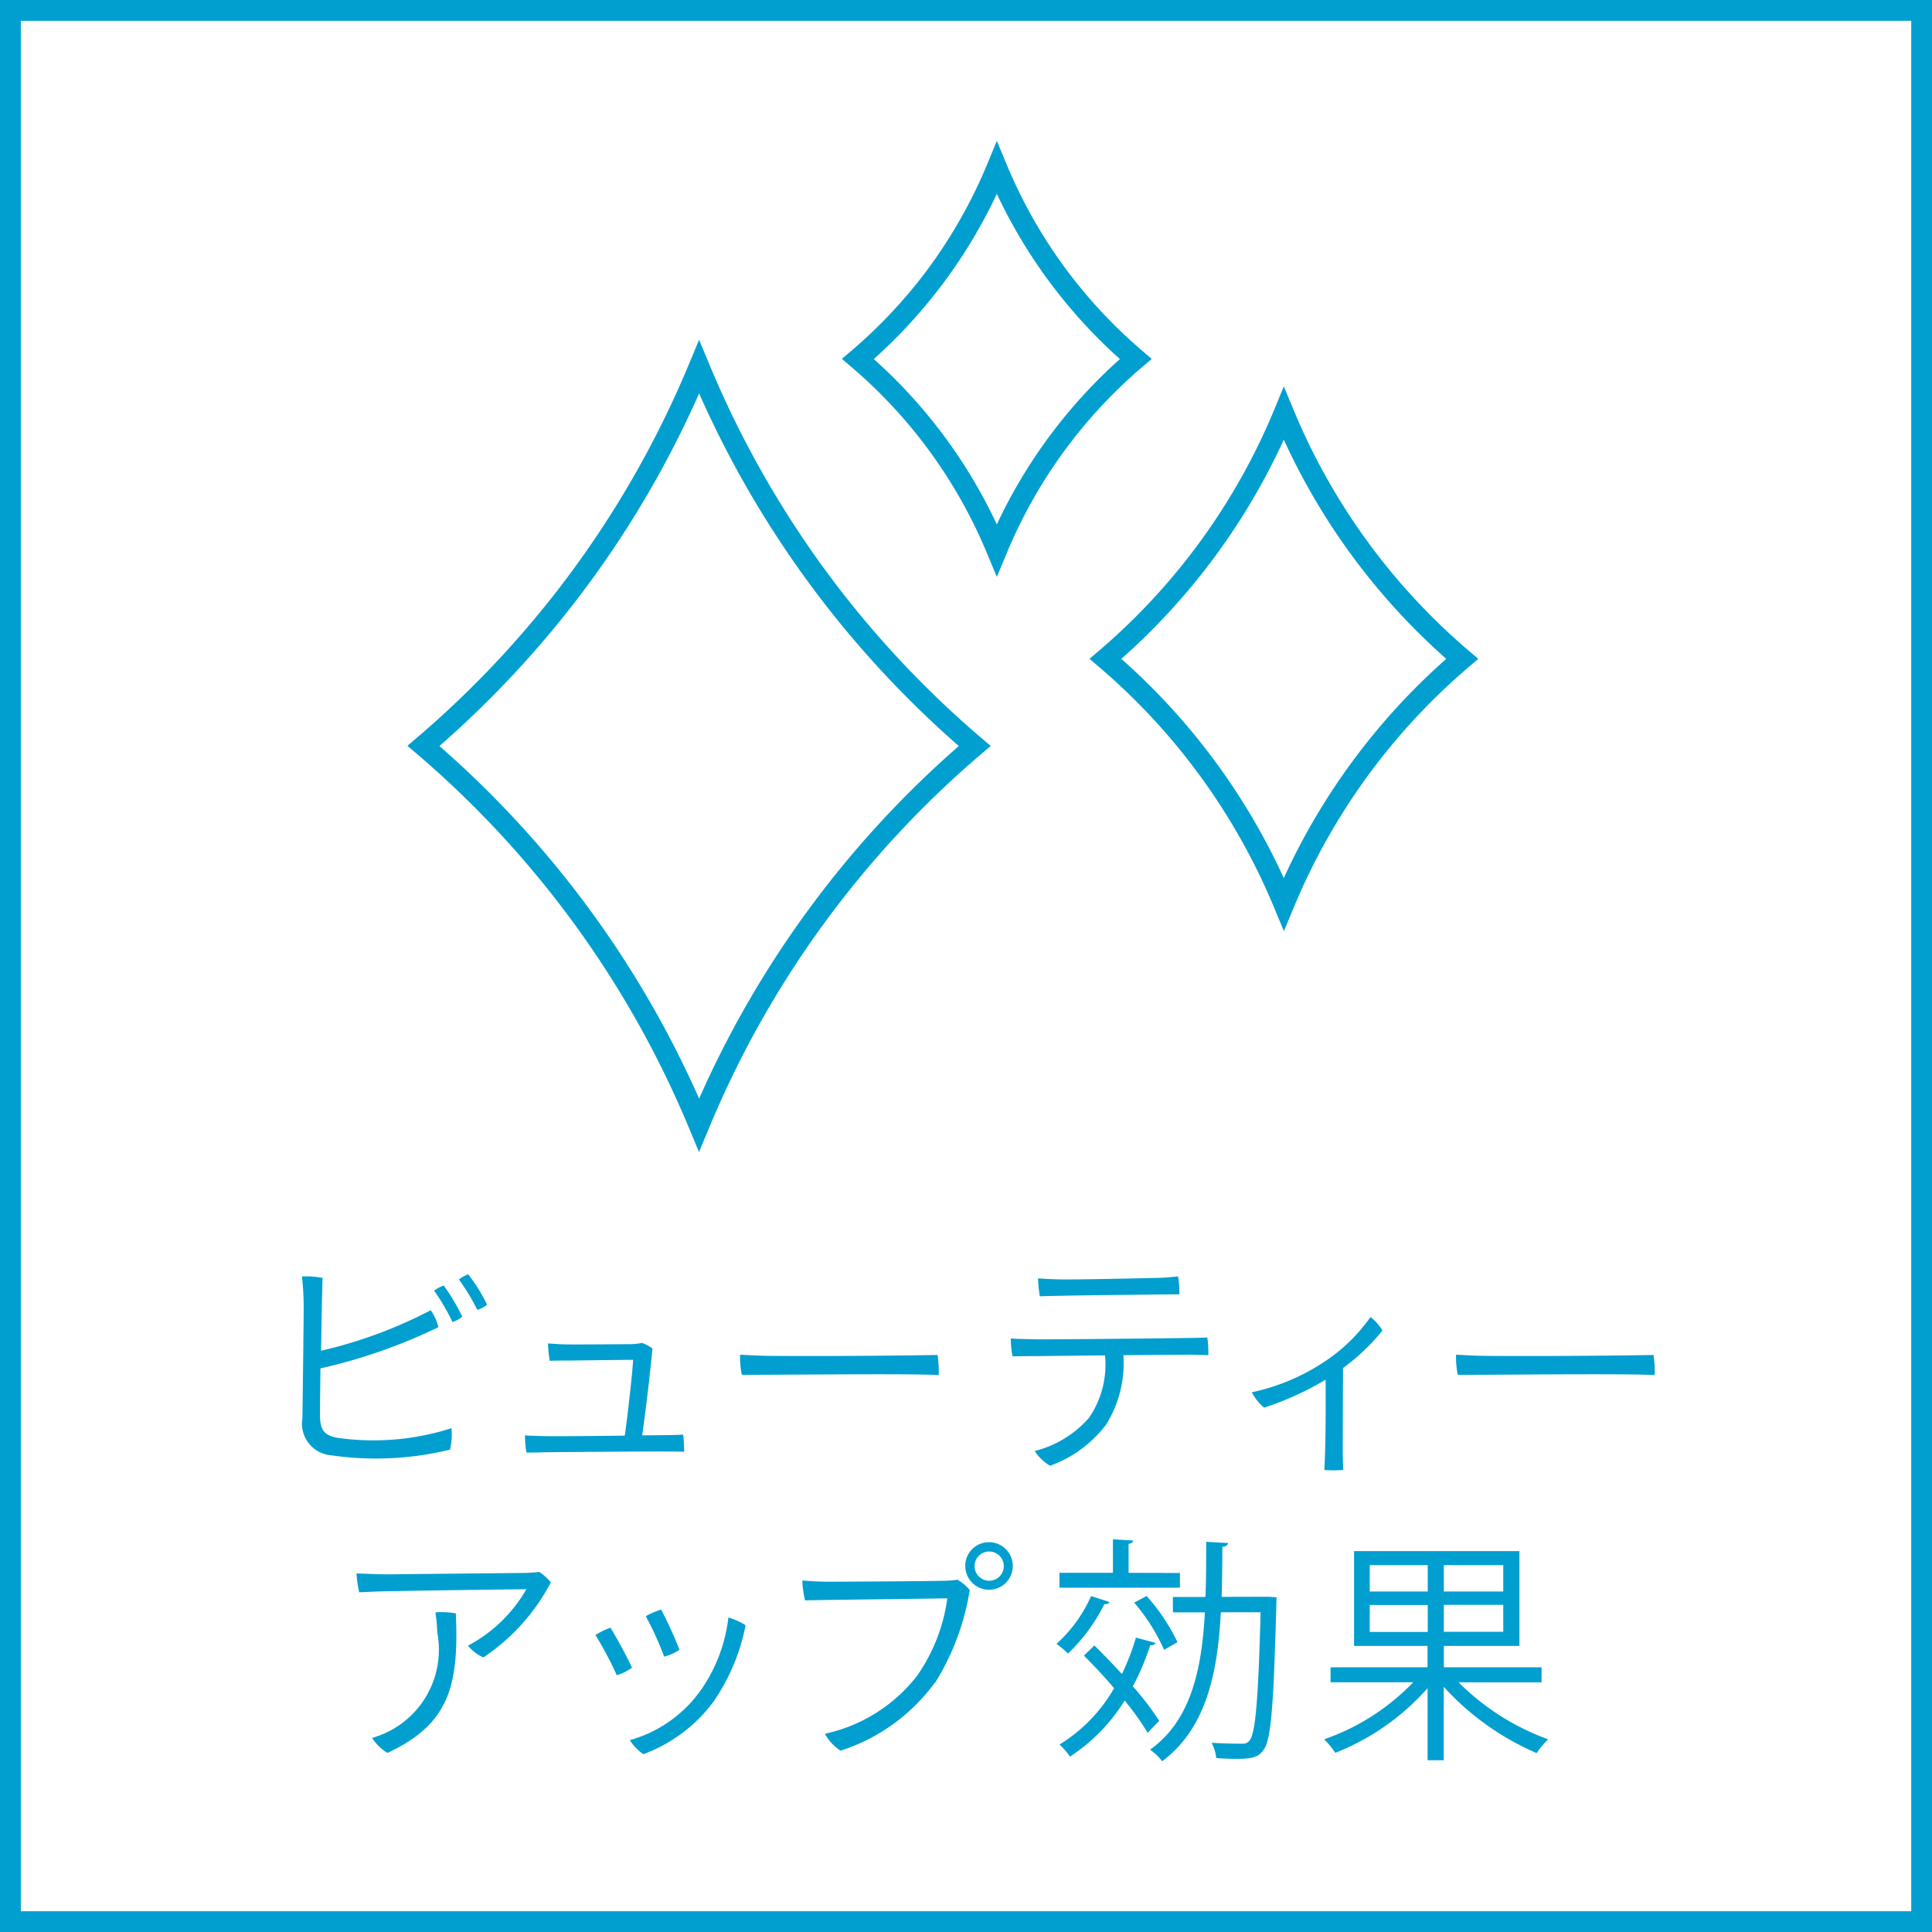
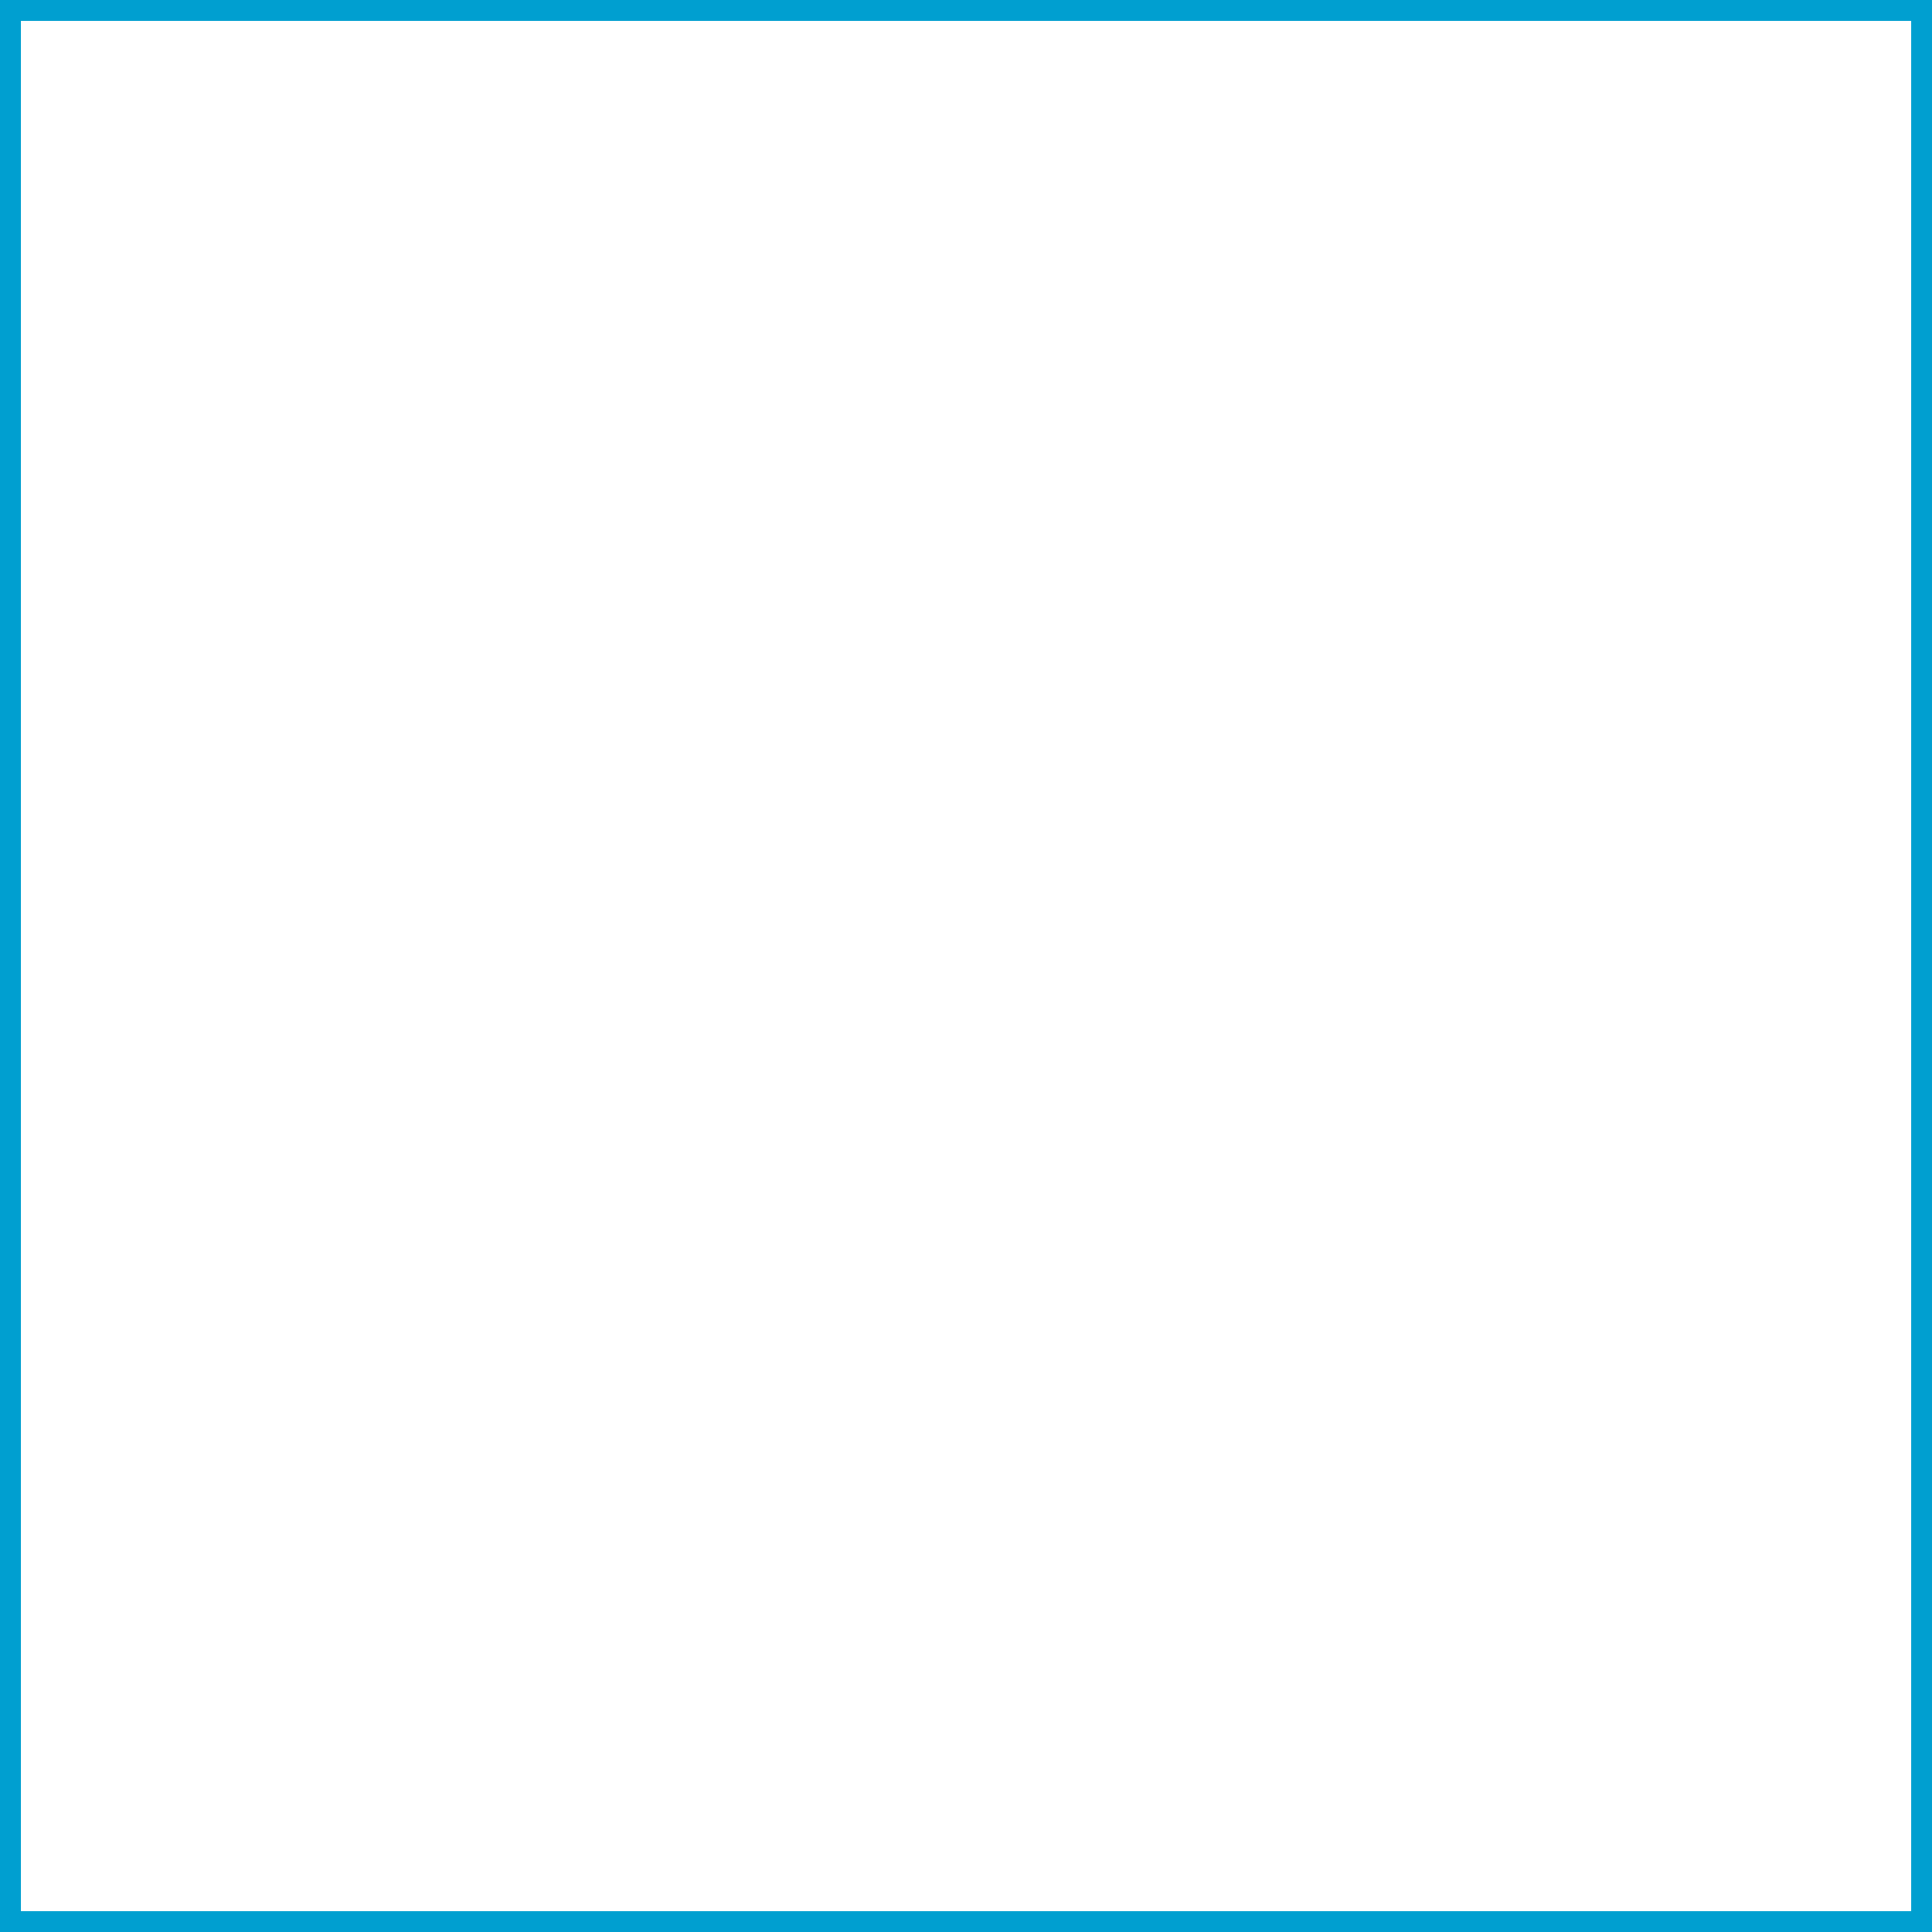
<svg xmlns="http://www.w3.org/2000/svg" width="50.24" height="50.24" viewBox="0 0 50.24 50.24">
  <rect x="0" y="0" width="50.24" height="50.24" fill="#333333" stroke="none" />
  <defs>
    <clipPath id="a">
-       <path data-name="長方形 15" fill="none" d="M0 0h50.24v50.24H0z" />
-     </clipPath>
+       </clipPath>
  </defs>
  <path data-name="長方形 14" fill="#fff" d="M.271.27H49.97v49.699H.271z" />
  <path data-name="パス 407" d="M.541.541H49.7V49.7H.541zM0 50.24h50.24V0H0z" fill="#009fd0" />
  <g data-name="グループ 34058">
    <g data-name="グループ 34057" clip-path="url(#a)">
      <path data-name="パス 408" d="M11.741 37.14a1.77 1.77 0 01-.038.556 8.128 8.128 0 01-3.106.146.824.824 0 01-.733-.957c.007-.491.033-2.506.033-2.87a7.158 7.158 0 00-.045-.822 2.2 2.2 0 01.536.038c-.008.223-.027 1.078-.039 1.894a11.962 11.962 0 002.851-1.053 1.256 1.256 0 01.2.441 14.22 14.22 0 01-3.067 1.071c-.006.536-.013.995-.013 1.18 0 .4.083.555.453.625a6.667 6.667 0 002.965-.249m-.2-3.712a5.216 5.216 0 01.483.81.748.748 0 01-.254.141 5.358 5.358 0 00-.479-.817 1.063 1.063 0 01.25-.134m1.129.5a.768.768 0 01-.256.134 5.5 5.5 0 00-.477-.791.88.88 0 01.241-.134 4.478 4.478 0 01.492.791" fill="#009fd0" />
      <path data-name="パス 409" d="M17.365 37.319c.121 0 .274-.006.4-.013a3.6 3.6 0 01.026.447c-.128-.007-.3-.007-.459-.007-.211-.006-2.839.013-3.177.019-.128.007-.319.007-.466.007a2.811 2.811 0 01-.038-.447c.159.013.287.013.466.019.2.007 1.269 0 2.13-.012.077-.542.2-1.633.217-1.971-.759.006-1.556.019-1.722.019-.108 0-.3 0-.446.006a3.024 3.024 0 01-.045-.452c.166.012.242.019.421.025.211.006 1.027 0 1.754-.006a1.576 1.576 0 00.267-.032.987.987 0 01.274.147 55.66 55.66 0 01-.267 2.257z" fill="#009fd0" />
      <path data-name="パス 410" d="M20.125 35.259c1.423.013 3.814-.013 4.255-.025a2.833 2.833 0 01.031.523c-.829-.045-4.394 0-5.121-.007a2.31 2.31 0 01-.045-.523c.134.007.5.032.88.032" fill="#009fd0" />
      <path data-name="パス 411" d="M31.419 35.24c-.134-.007-.287-.007-.453-.013l-1.754.013a3 3 0 01-.453 1.811 3.174 3.174 0 01-1.454 1.065 1.264 1.264 0 01-.4-.383 2.772 2.772 0 001.416-.867 2.444 2.444 0 00.414-1.62c-.854.006-1.665.019-1.842.019-.128 0-.39 0-.562.006a2.271 2.271 0 01-.045-.465c.179.013.325.013.536.019.37.013 3.744-.026 4.063-.032.14 0 .357-.006.51-.013a2.758 2.758 0 01.026.46m-4.382-1.531a3.363 3.363 0 01-.045-.466c.2.013.313.019.536.026.383.012 2.264-.032 2.583-.039.217-.006.376-.025.523-.038a2.585 2.585 0 01.032.466c-.2 0-2.659.025-3.062.038-.1 0-.4.007-.567.013" fill="#009fd0" />
      <path data-name="パス 412" d="M34.924 35.572c-.007 1.448-.007 2.175-.007 2.175 0 .159.007.338.013.478a3.094 3.094 0 01-.491 0c0-.064.013-.229.019-.472.007-.2.02-.771.013-1.875a7.876 7.876 0 01-1.6.727 1.363 1.363 0 01-.319-.4 5.438 5.438 0 001.773-.72 4.488 4.488 0 001.314-1.238 1.335 1.335 0 01.312.351 5.444 5.444 0 01-1.026.976" fill="#009fd0" />
      <path data-name="パス 413" d="M38.743 35.259c1.423.013 3.814-.013 4.255-.025a2.834 2.834 0 01.031.523c-.829-.045-4.394 0-5.121-.007a2.31 2.31 0 01-.045-.523c.134.007.5.032.88.032" fill="#009fd0" />
      <path data-name="パス 414" d="M9.341 41.406a2.814 2.814 0 01-.07-.492c.262.013.632.026.861.026.313-.007 3.183-.032 3.566-.038.139-.007.222-.013.325-.026a1.285 1.285 0 01.3.274 5.294 5.294 0 01-1.754 1.95 1.091 1.091 0 01-.4-.306 3.792 3.792 0 001.518-1.467c-.345 0-3.444.044-3.84.057zm2.513.548c.077 1.843-.146 2.87-1.779 3.629a1.265 1.265 0 01-.4-.389 2.636 2.636 0 00.51-.21 2.383 2.383 0 001.186-2.532 3.947 3.947 0 00-.05-.523 2.1 2.1 0 01.529.025" fill="#009fd0" />
-       <path data-name="パス 415" d="M16.439 43.364a1.385 1.385 0 01-.4.2 9.137 9.137 0 00-.555-1.047 2.075 2.075 0 01.39-.191c.121.191.427.746.561 1.04m2.953-1.1a5.281 5.281 0 01-.829 1.977 3.974 3.974 0 01-1.83 1.372 1.261 1.261 0 01-.351-.364 3.379 3.379 0 001.824-1.269 4.1 4.1 0 00.739-1.92 1.782 1.782 0 01.447.2m-1.718.638a1.24 1.24 0 01-.4.179 8.013 8.013 0 00-.478-1.053 2.79 2.79 0 01.4-.172 11.313 11.313 0 01.478 1.046" fill="#009fd0" />
      <path data-name="パス 416" d="M24.308 43.759a4.884 4.884 0 01-2.45 1.766 1.231 1.231 0 01-.408-.44 4.131 4.131 0 002.4-1.511 4.581 4.581 0 00.784-2.01c-.421.007-3.144.039-3.7.052a2.794 2.794 0 01-.071-.517c.224.019.459.032.7.032.267 0 2.7-.013 3.048-.026a2.593 2.593 0 00.288-.025 1.15 1.15 0 01.318.268 6.482 6.482 0 01-.9 2.411m.784-3.043a.614.614 0 01.619-.612.618.618 0 11-.619.619zm.242.013a.38.38 0 100-.006z" fill="#009fd0" />
-       <path data-name="パス 417" d="M28.848 41.658c-.019.043-.056.062-.13.056A4.661 4.661 0 0127.773 43a2.52 2.52 0 00-.3-.253 3.687 3.687 0 00.9-1.243zm1.835-.754v.383H27.55V40.9h1.391v-.871l.525.031c-.007.043-.037.074-.118.086v.754zm-2.225 1.885c.229.222.476.482.717.742a6.2 6.2 0 00.364-.946l.507.136c-.012.043-.061.068-.136.062a6.493 6.493 0 01-.451 1.069 7.366 7.366 0 01.687.9 4.398 4.398 0 00-.3.309 7.455 7.455 0 00-.6-.84 4.716 4.716 0 01-1.421 1.458 2.224 2.224 0 00-.272-.315 4.108 4.108 0 001.418-1.464c-.253-.3-.531-.593-.784-.847zm1.36-1.286a5.092 5.092 0 01.8 1.2l-.347.2a4.984 4.984 0 00-.778-1.229zm3.152.019l.229.013a.88.88 0 00-.007.142c-.075 2.694-.136 3.559-.333 3.825-.143.2-.3.235-.711.235-.161 0-.34-.007-.52-.019a1.081 1.081 0 00-.123-.4c.34.025.655.025.8.025a.216.216 0 00.191-.086c.149-.192.223-1.014.285-3.331h-1.035c-.081 1.588-.383 3.022-1.526 3.874a1.257 1.257 0 00-.315-.3c1.056-.754 1.346-2.064 1.427-3.572H30.5v-.4h.847c.019-.463.019-.945.019-1.434l.568.031c-.006.056-.055.093-.148.1 0 .433-.006.872-.018 1.3z" fill="#009fd0" />
      <path data-name="パス 418" d="M40.087 43.747h-2.158a6.367 6.367 0 002.33 1.483 2.135 2.135 0 00-.3.358 7 7 0 01-2.416-1.724v1.91h-.42V43.9a6.266 6.266 0 01-2.4 1.681 2.206 2.206 0 00-.29-.352 5.883 5.883 0 002.317-1.483H34.6v-.389h2.522V42.8h-1.911v-2.464h4.3V42.8h-1.964v.557h2.54zm-4.468-2.361h1.508V40.7h-1.508zm0 1.051h1.508v-.7h-1.508zm3.472-1.737h-1.545v.686h1.545zm0 1.033h-1.545v.7h1.545z" fill="#009fd0" />
      <path data-name="パス 419" d="M21.385 15.176a26.065 26.065 0 01-3.206-5.634 26.065 26.065 0 01-3.206 5.634 26.1 26.1 0 01-3.962 4.224 26.043 26.043 0 013.962 4.221 26.069 26.069 0 013.206 5.635 26.008 26.008 0 017.168-9.856 26.1 26.1 0 01-3.962-4.222" fill="#fff" />
      <path data-name="パス 420" d="M18.179 8.835l.25.6a25.819 25.819 0 003.171 5.579 25.862 25.862 0 003.921 4.178l.242.206-.242.206a25.738 25.738 0 00-7.094 9.754l-.25.6-.25-.6a25.822 25.822 0 00-3.173-5.577 25.8 25.8 0 00-3.918-4.181l-.242-.206.242-.206a25.862 25.862 0 003.921-4.178 25.819 25.819 0 003.173-5.575zM24.933 19.4a26.4 26.4 0 01-3.764-4.06 26.351 26.351 0 01-2.989-5.109 26.351 26.351 0 01-2.989 5.109 26.405 26.405 0 01-3.764 4.06 26.35 26.35 0 013.764 4.059 26.35 26.35 0 012.989 5.11 26.272 26.272 0 016.753-9.169z" fill="#009fd0" />
      <path data-name="パス 421" d="M35.458 14.4a16.832 16.832 0 01-2.074-3.646 16.857 16.857 0 01-4.638 6.378 16.843 16.843 0 014.638 6.377 16.815 16.815 0 014.638-6.377 16.811 16.811 0 01-2.564-2.732" fill="#fff" />
-       <path data-name="パス 422" d="M33.384 10.048l.25.6a16.559 16.559 0 004.566 6.279l.242.206-.242.206a16.544 16.544 0 00-4.563 6.274l-.25.6-.25-.6a16.572 16.572 0 00-4.564-6.275l-.242-.206.242-.206a16.587 16.587 0 004.564-6.276zm4.225 7.085a17.1 17.1 0 01-4.225-5.7 17.122 17.122 0 01-4.225 5.7 17.109 17.109 0 014.225 5.7 17.087 17.087 0 014.225-5.7z" fill="#009fd0" />
      <path data-name="パス 423" d="M27.537 7.21a13.1 13.1 0 01-1.615-2.839 13.14 13.14 0 01-1.615 2.839 13.165 13.165 0 01-2 2.127 13.095 13.095 0 013.615 4.963 13.107 13.107 0 013.611-4.966 13.165 13.165 0 01-2-2.127" fill="#fff" />
-       <path data-name="パス 424" d="M25.922 3.664l.25.6a12.822 12.822 0 001.582 2.78 12.914 12.914 0 001.955 2.083l.241.206-.241.206a12.836 12.836 0 00-3.537 4.863l-.25.6-.25-.6a12.824 12.824 0 00-3.538-4.864l-.241-.206.241-.206a12.918 12.918 0 001.956-2.078 12.879 12.879 0 001.582-2.78zm3.2 5.673a13.459 13.459 0 01-1.8-1.965 13.379 13.379 0 01-1.4-2.331 13.4 13.4 0 01-1.4 2.331 13.454 13.454 0 01-1.8 1.965 13.351 13.351 0 013.2 4.3 13.378 13.378 0 013.2-4.3z" fill="#009fd0" />
    </g>
  </g>
</svg>